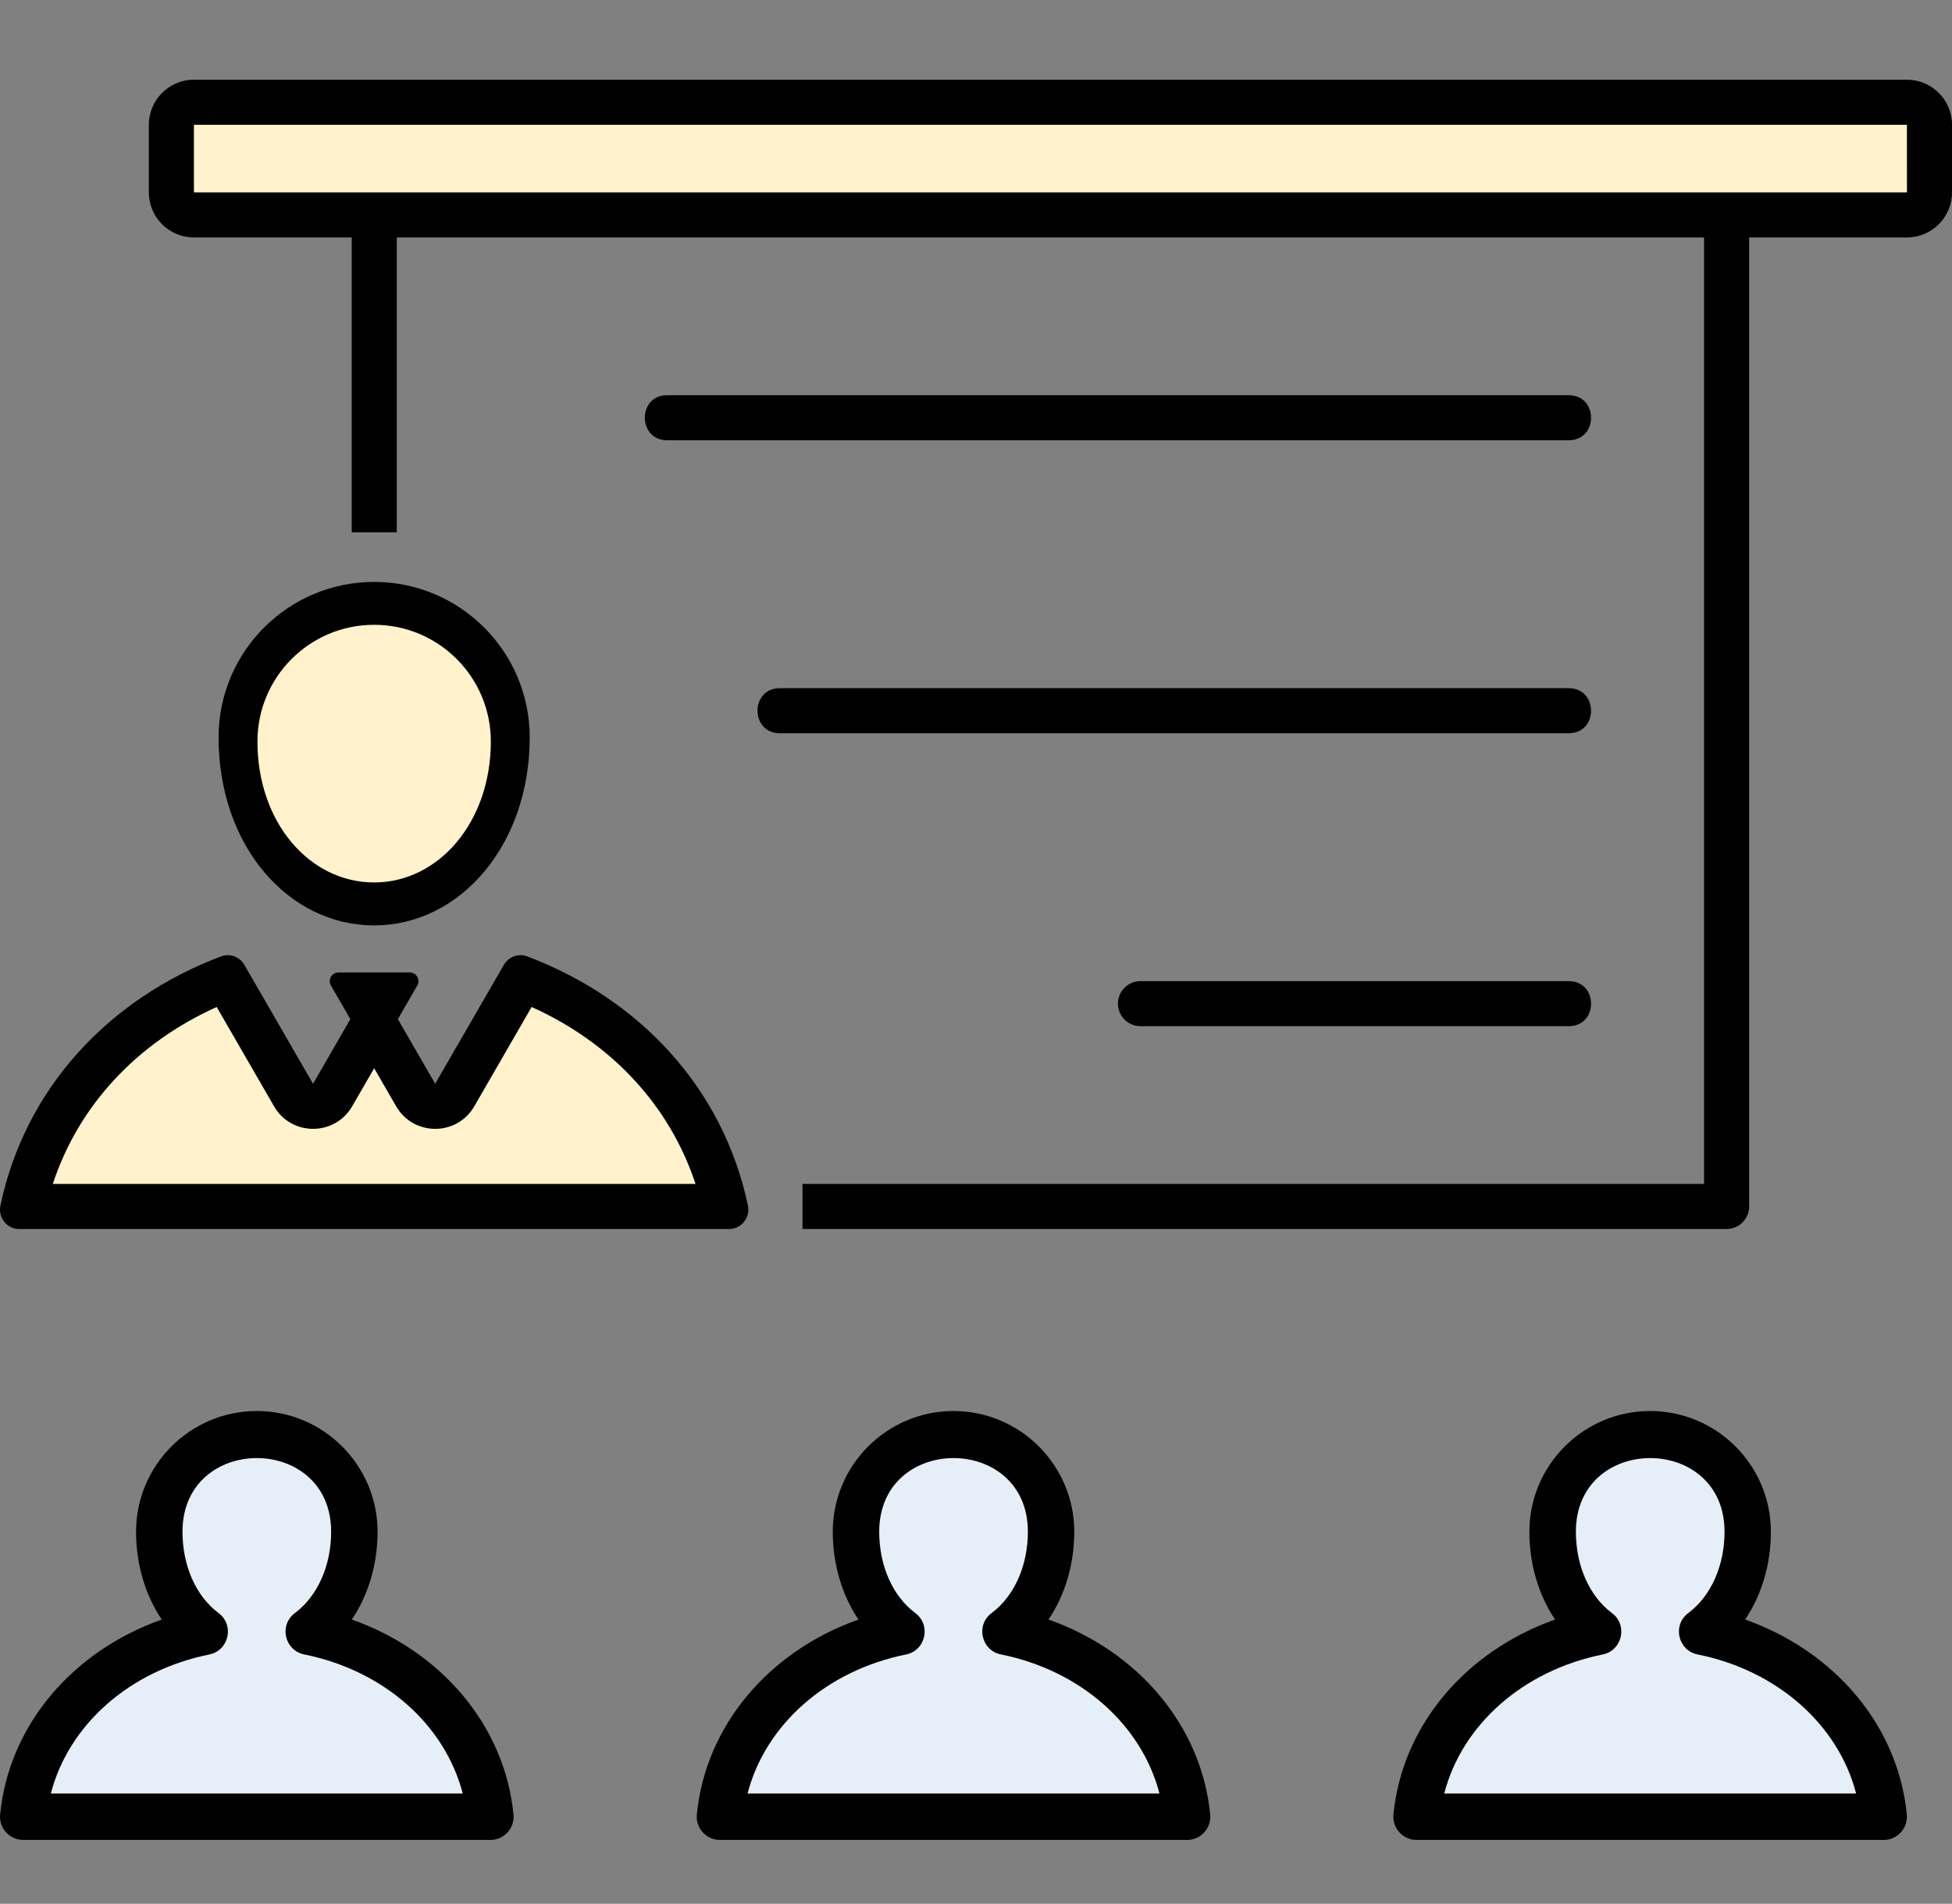
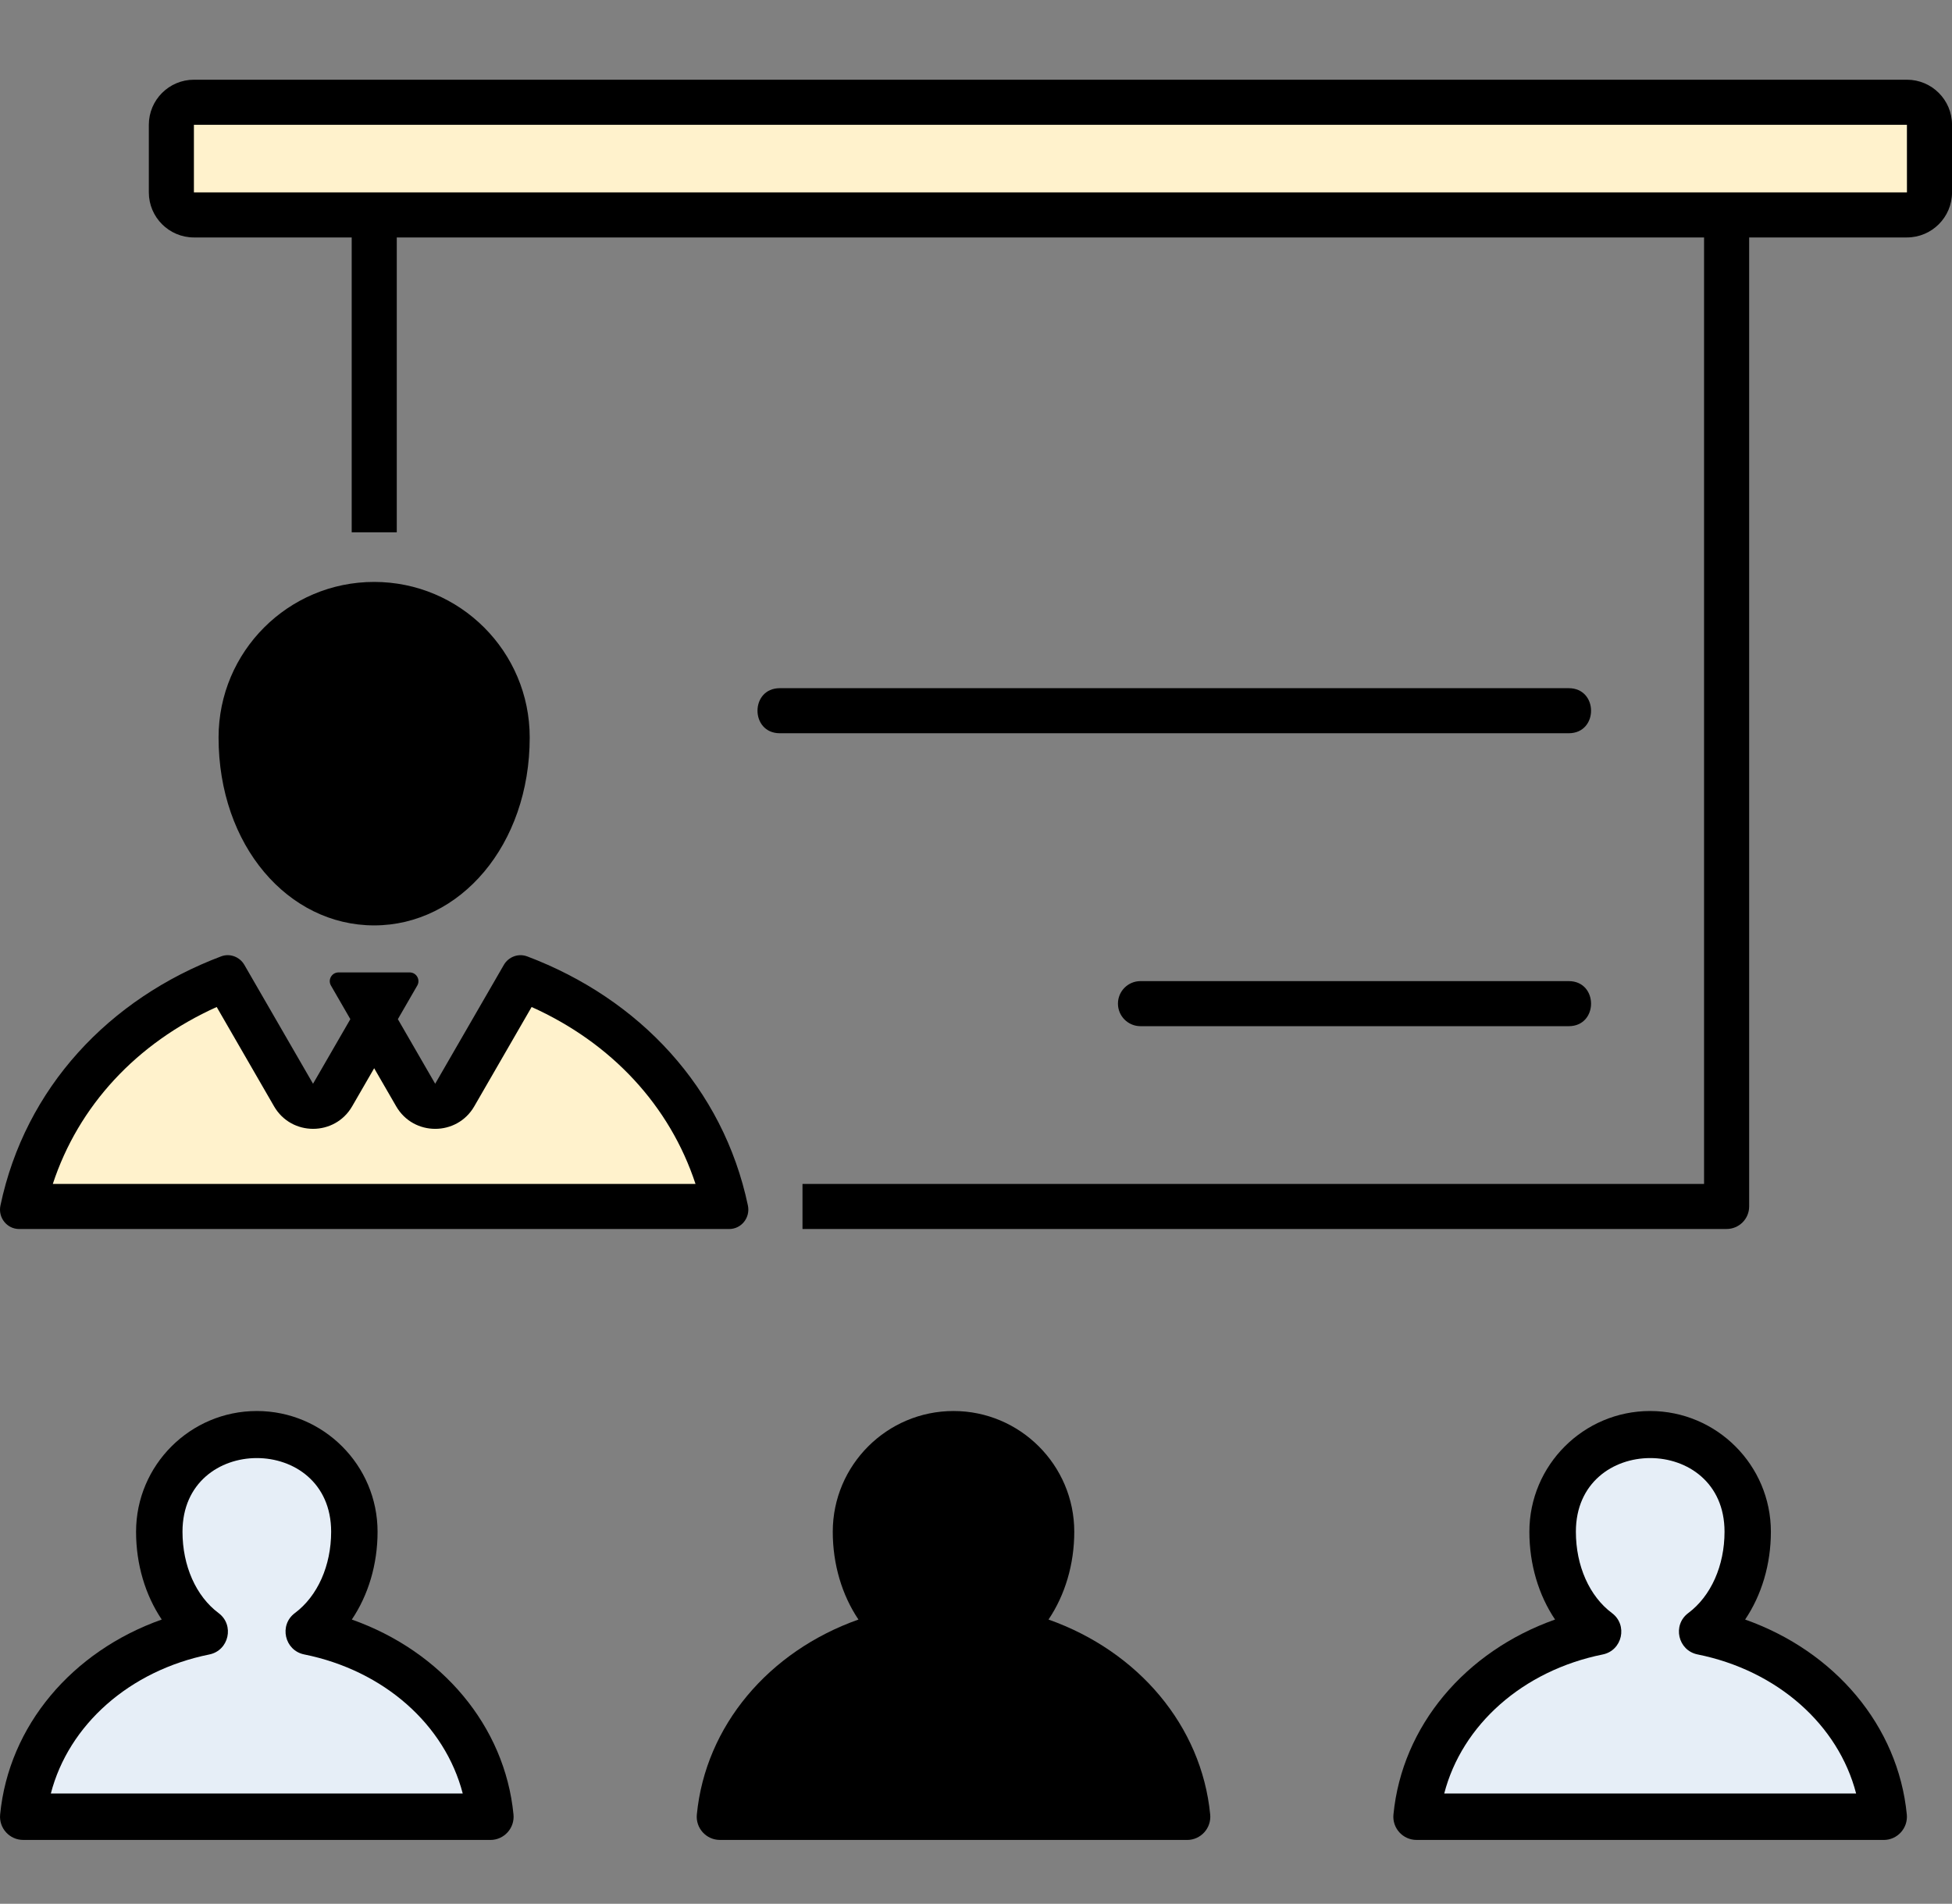
<svg xmlns="http://www.w3.org/2000/svg" id="Layer_1" data-name="Layer 1" viewBox="0 0 837.53 817">
  <rect x="0" y="0" width="837.53" height="817" fill="#808080" stroke="none" />
  <defs>
    <style>
      .cls-1 {
        fill: #fff2cc;
      }

      .cls-1, .cls-2, .cls-3, .cls-4 {
        stroke-width: 0px;
      }

      .cls-3 {
        fill: none;
      }

      .cls-4 {
        fill: #e6eef7;
      }
    </style>
  </defs>
  <path class="cls-2" d="m160.53,269.07c26.14,0,47.41,21.27,47.41,47.41,0,34.37-20.82,61.3-47.41,61.3s-47.41-26.92-47.41-61.3c0-26.14,21.27-47.41,47.41-47.41" />
  <path class="cls-2" d="m160.53,249.73c-36.87,0-66.75,29.88-66.75,66.75,0,46.45,29.88,80.65,66.75,80.65s66.75-34.49,66.75-80.65c0-36.87-29.89-66.75-66.75-66.75h0Z" />
  <path class="cls-2" d="m226.14,410.42c-3.73-1.4-7.96.19-9.96,3.66-25.98,44.99-18.64,32.27-29.46,51.01l-16.01-27.72c1-1.74,7.31-12.66,8.32-14.42,1.45-2.52-.36-5.64-3.26-5.64h-30.51c-2.9,0-4.71,3.14-3.26,5.64.92,1.6,7.39,12.8,8.32,14.42l-16.01,27.72c-10.44-18.08-7.55-13.08-29.46-51.01-2.01-3.48-6.24-5.07-9.96-3.66C46.79,428.57,10.81,466.83.19,517.33c-1.1,5.18,2.76,10.1,8.06,10.1h304.59c5.29,0,9.15-4.91,8.06-10.1-10.64-50.5-46.63-88.75-94.75-106.92h0Z" />
  <path class="cls-1" d="m22.66,508.08c11.01-33.5,35.91-60.44,70.32-75.93,1.78,3.09,22.83,39.55,24.61,42.63,7.45,12.89,26.07,12.86,33.5,0l9.45-16.35,9.45,16.35c7.44,12.89,26.07,12.87,33.5,0,11.48-19.88,5.53-9.58,24.61-42.63,34.41,15.49,59.29,42.43,70.32,75.93H22.66Z" />
  <path class="cls-2" d="m210.4,789.6H9.97c-5.88,0-10.49-5.08-9.91-10.93,3.71-38.02,30.81-70.01,69.34-83.65-7.05-10.48-11.02-23.66-11.02-37.68,0-28.57,23.25-51.81,51.81-51.81s51.81,23.25,51.81,51.81c0,14.01-3.98,27.19-11.05,37.68,38.54,13.64,65.66,45.64,69.37,83.66.57,5.84-4.03,10.93-9.91,10.93h0Z" />
  <path class="cls-2" d="m808.23,789.6h-200.44c-5.88,0-10.49-5.08-9.91-10.93,3.71-38.02,30.82-70.01,69.34-83.65-7.05-10.48-11.02-23.66-11.02-37.68,0-28.57,23.25-51.81,51.81-51.81s51.81,23.25,51.81,51.81c0,14.01-3.98,27.19-11.05,37.68,38.54,13.64,65.66,45.64,69.37,83.66.57,5.84-4.03,10.93-9.91,10.93h0Z" />
  <path class="cls-2" d="m509.34,789.6h-200.44c-5.88,0-10.49-5.08-9.91-10.93,3.71-38.02,30.82-70.01,69.34-83.65-7.05-10.48-11.02-23.66-11.02-37.68,0-28.57,23.25-51.81,51.81-51.81s51.81,23.25,51.81,51.81c0,14.01-3.98,27.19-11.05,37.68,38.54,13.64,65.66,45.64,69.37,83.66.57,5.84-4.03,10.93-9.91,10.93h0Z" />
-   <path class="cls-4" d="m320.74,769.67h176.74c-7.62-29.43-33.69-52.76-68.03-59.68-8.43-1.71-10.9-12.61-3.98-17.76,9.73-7.26,15.55-20.32,15.55-34.9,0-42.14-63.78-42.14-63.78,0,0,14.63,5.79,27.68,15.49,34.92,6.89,5.14,4.45,16.05-3.98,17.76-34.33,6.93-60.39,30.26-68,59.67h0Z" />
-   <path class="cls-2" d="m673.08,188.94h-386.83c-12.77,0-12.79-19.34,0-19.34h386.83c12.77,0,12.79,19.34,0,19.34Z" />
  <path class="cls-2" d="m673.08,314.67h-338.48c-12.77,0-12.79-19.34,0-19.34h338.48c12.77,0,12.79,19.34,0,19.34Z" />
  <path class="cls-2" d="m673.08,440.38h-183.74c-5.34,0-9.67-4.33-9.67-9.67s4.33-9.67,9.67-9.67h183.74c12.77,0,12.79,19.34,0,19.34h0Z" />
  <path class="cls-2" d="m818.19,34.21H83.2c-10.67,0-19.34,8.68-19.34,19.34v29.01c0,10.67,8.68,19.34,19.34,19.34h67.7v126.53h19.34v-126.53h560.91v406.17h-386.83v19.34h396.51c5.34,0,9.67-4.33,9.67-9.67V101.9h67.7c10.67,0,19.34-8.68,19.34-19.34v-29.01c0-10.67-8.68-19.34-19.34-19.34h0Z" />
  <polygon class="cls-1" points="83.2 82.56 83.2 53.55 818.19 53.55 818.2 82.56 83.2 82.56 83.2 82.56" />
-   <path class="cls-1" d="m160.53,268.13c-27.66,0-50.07,22.41-50.07,50.07,0,34.84,22.41,60.5,50.07,60.5s50.07-25.87,50.07-60.5c0-27.66-22.42-50.07-50.07-50.07h0Z" />
  <path class="cls-4" d="m619.65,769.67h176.74c-7.62-29.43-33.69-52.76-68.03-59.68-8.43-1.71-10.9-12.61-3.98-17.76,9.73-7.26,15.55-20.32,15.55-34.9,0-42.14-63.78-42.14-63.78,0,0,14.63,5.79,27.68,15.49,34.92,6.89,5.14,4.45,16.05-3.98,17.76-34.33,6.93-60.39,30.26-68,59.67h0Z" />
  <path class="cls-4" d="m21.8,769.67h176.74c-7.62-29.43-33.69-52.76-68.03-59.68-8.43-1.71-10.9-12.61-3.98-17.76,9.73-7.26,15.55-20.32,15.55-34.9,0-42.14-63.78-42.14-63.78,0,0,14.63,5.79,27.68,15.49,34.92,6.89,5.14,4.45,16.05-3.98,17.76-34.33,6.93-60.39,30.26-68,59.67h0Z" />
  <rect class="cls-3" x="10.01" width="817" height="817" />
</svg>